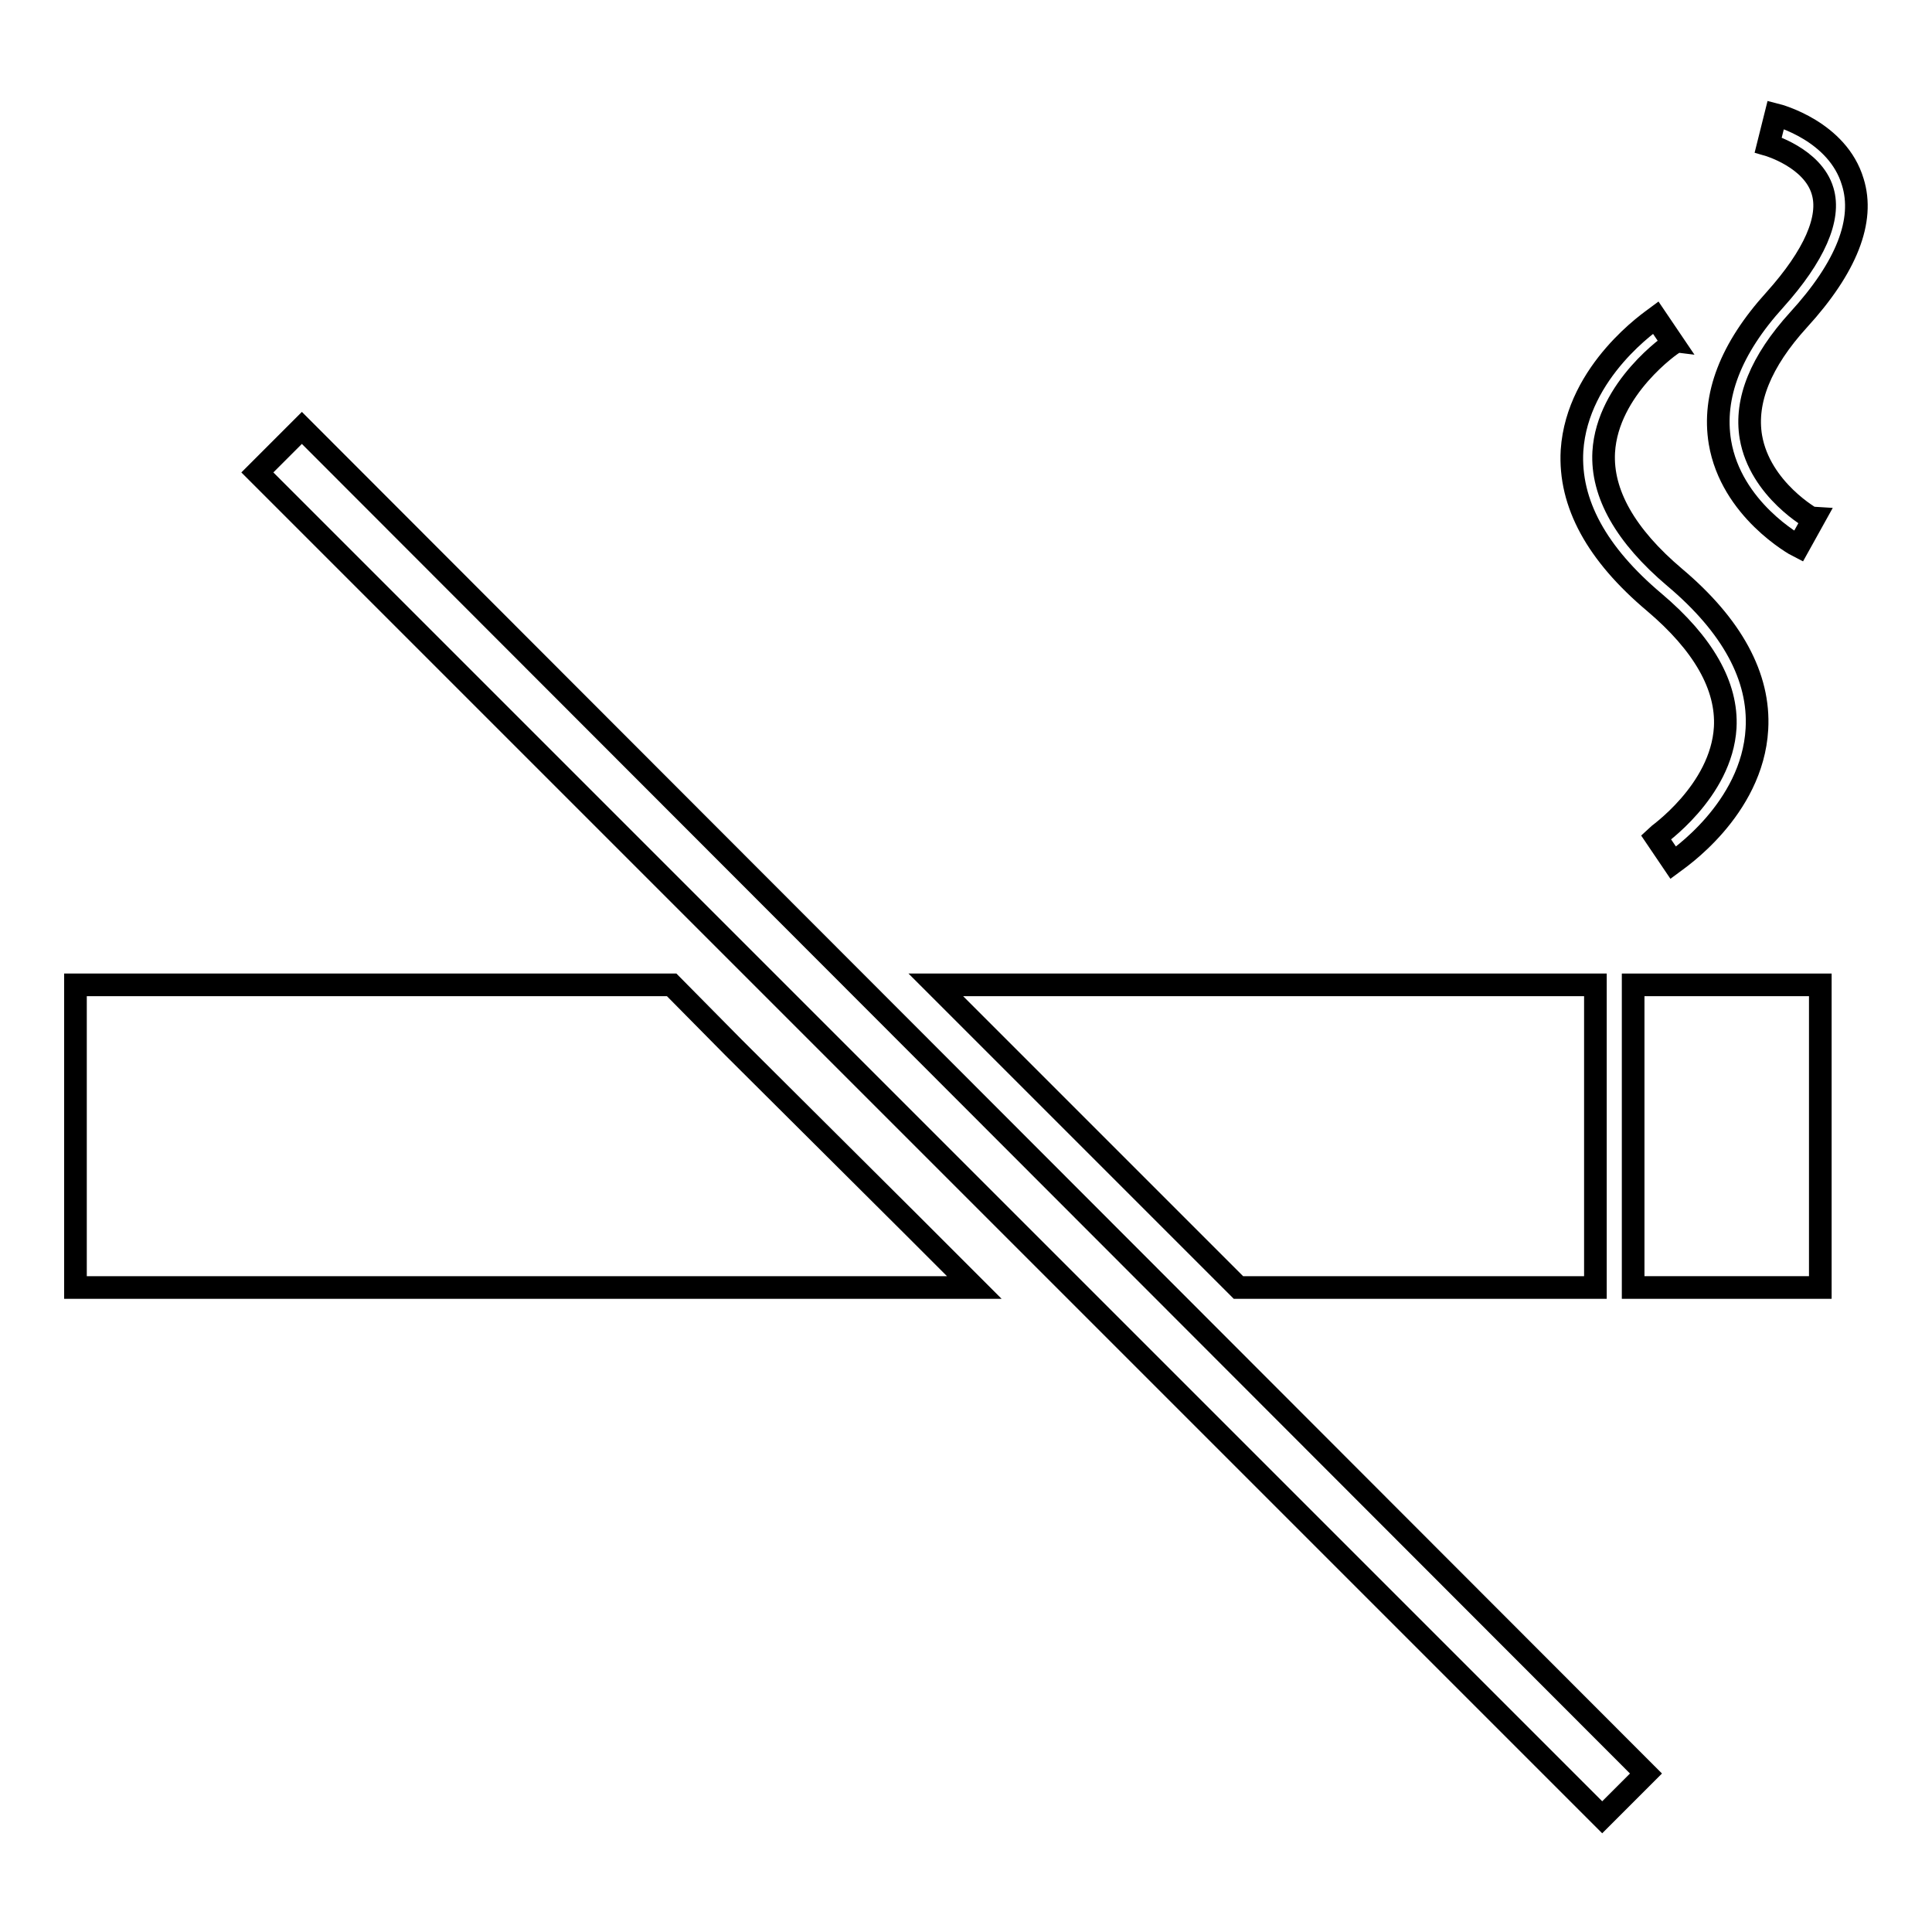
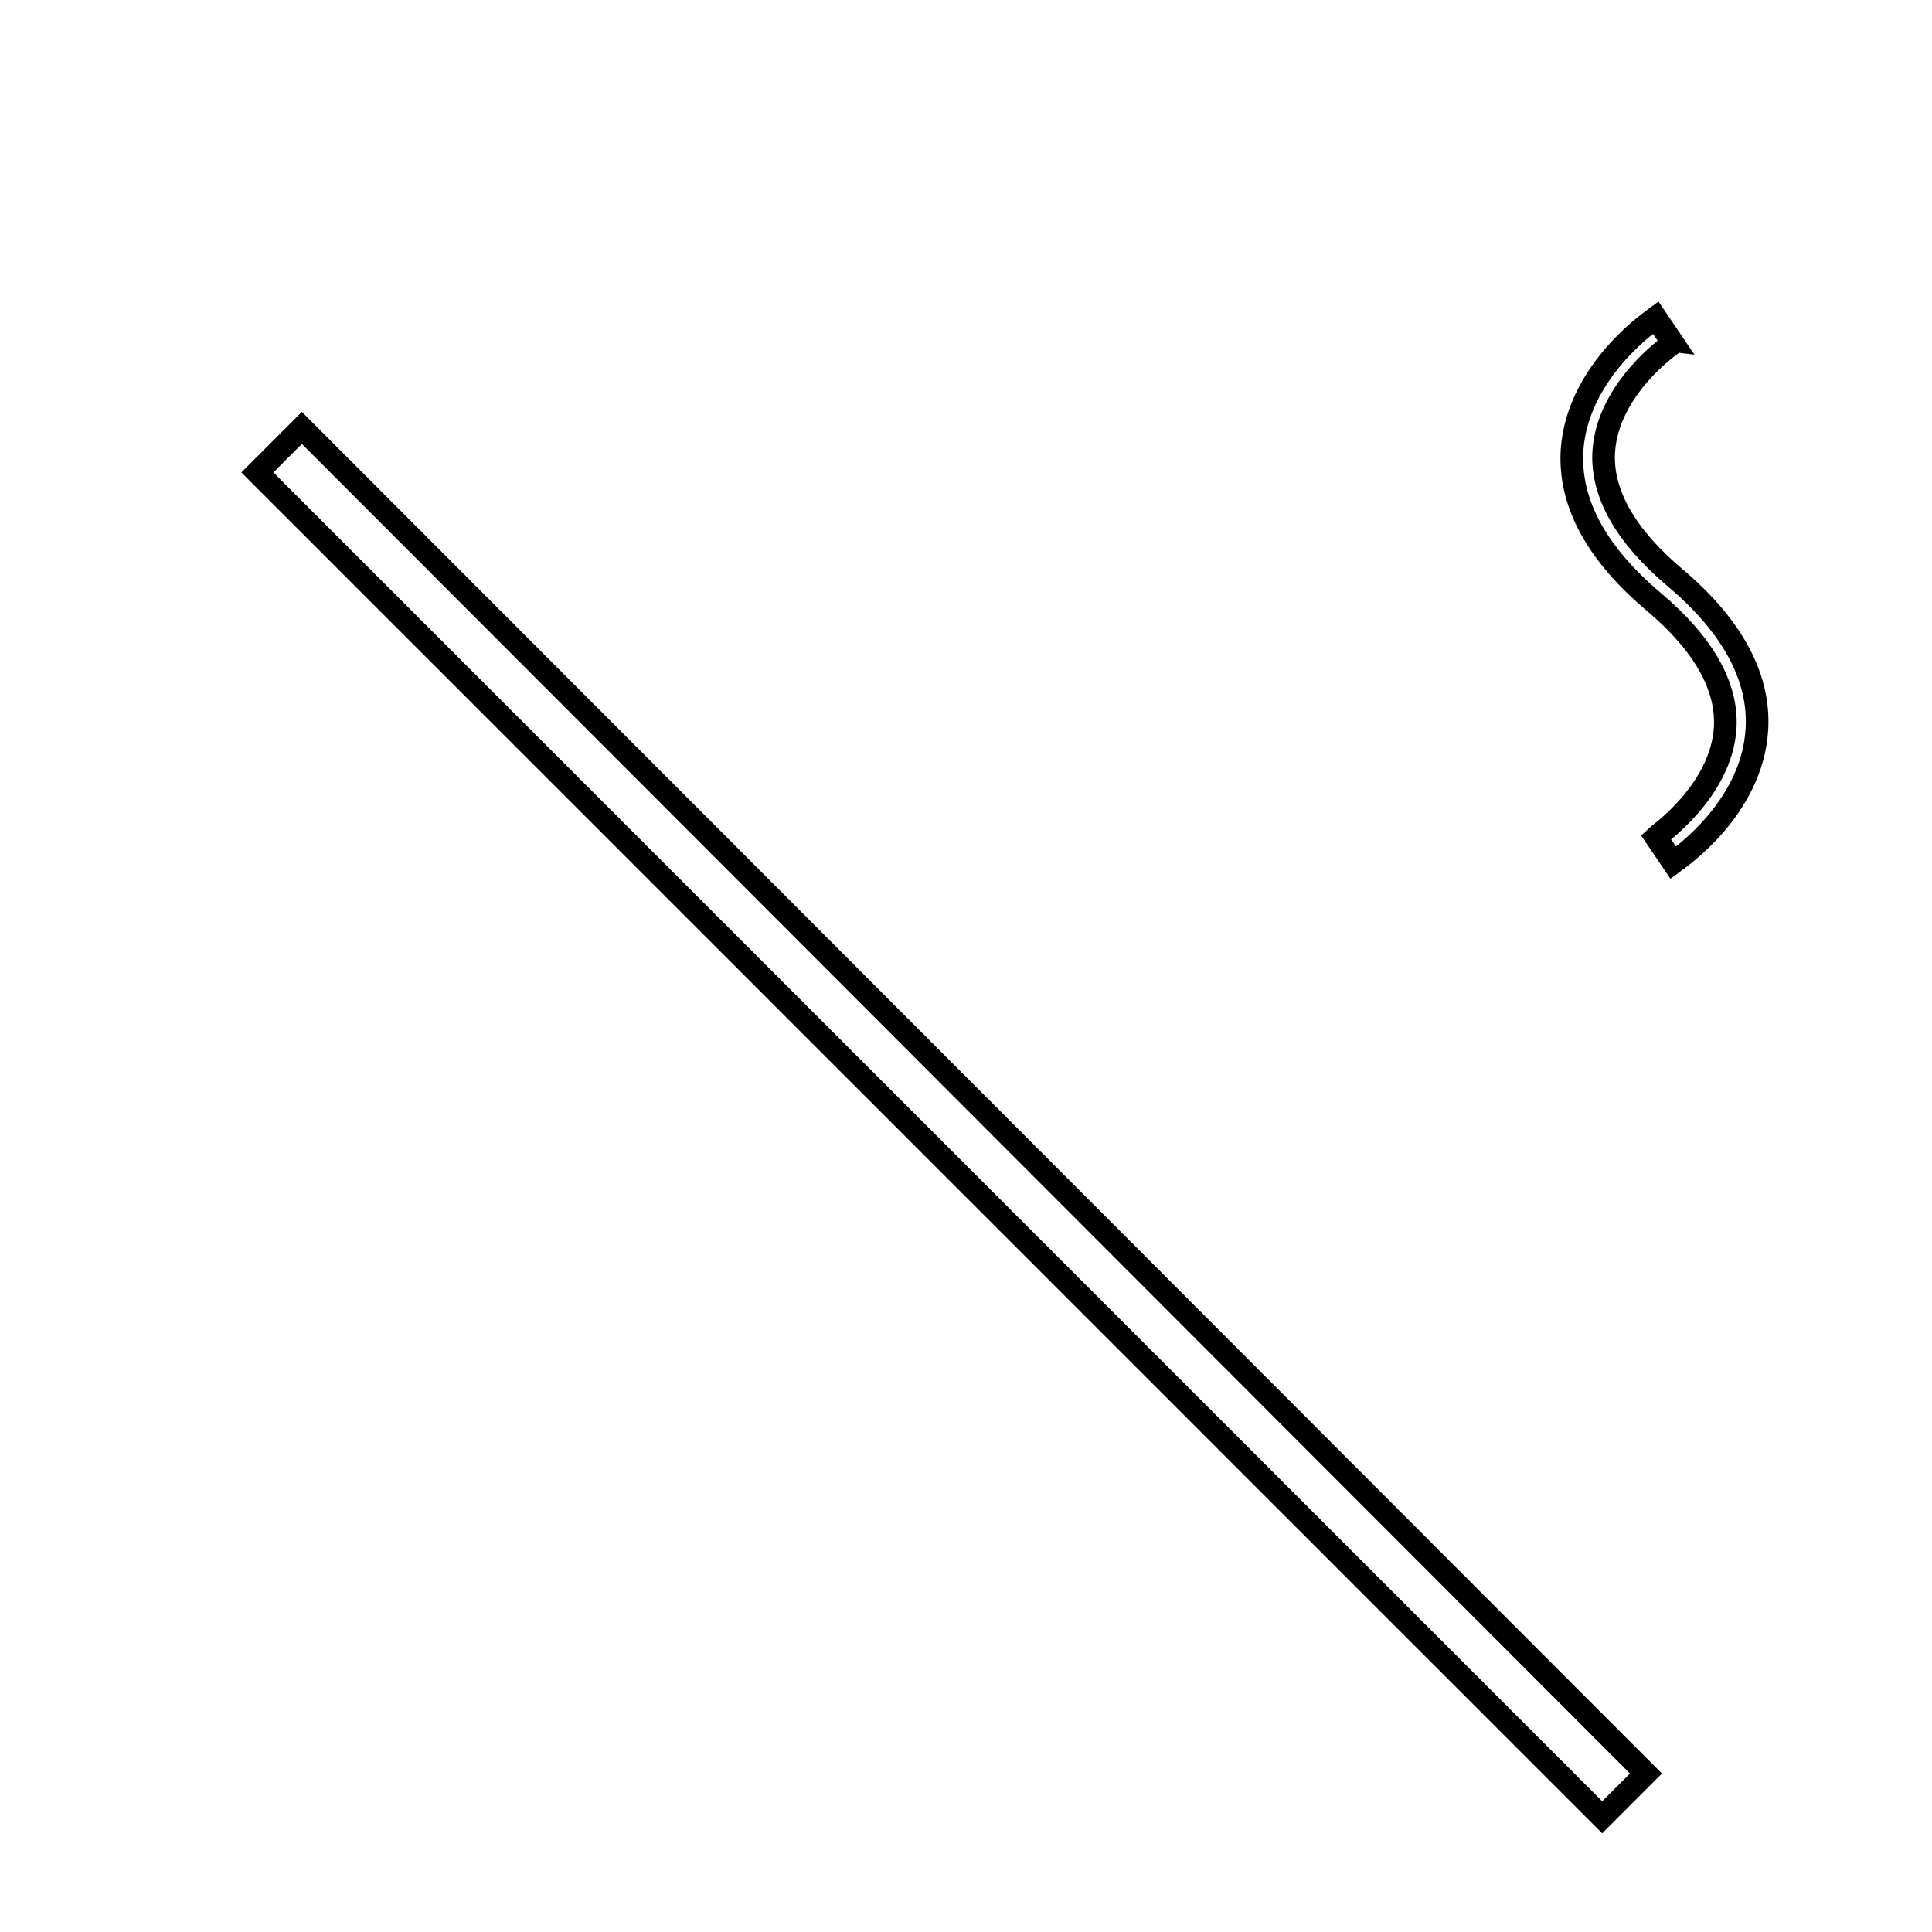
<svg xmlns="http://www.w3.org/2000/svg" version="1.1" x="0px" y="0px" viewBox="0 0 256 256" enable-background="new 0 0 256 256" xml:space="preserve">
  <g>
    <g>
      <g>
        <g>
          <g>
-             <path stroke-width="3" fill-opacity="0" stroke="#000000" d="M97.2 138.8L89 130.5 10 130.5 10 170.6 129.1 170.6 120.8 162.3 z" />
-           </g>
+             </g>
        </g>
        <g>
          <g>
-             <path stroke-width="3" fill-opacity="0" stroke="#000000" d="M155.8 162.3L164.1 170.6 211.4 170.6 211.4 130.5 124 130.5 132.3 138.8 z" />
-           </g>
+             </g>
        </g>
        <g>
          <g>
-             <path stroke-width="3" fill-opacity="0" stroke="#000000" d="M216.4,170.6h24.8v-40.1h-24.8V170.6L216.4,170.6z" />
-           </g>
+             </g>
        </g>
        <g>
          <g>
            <path stroke-width="3" fill-opacity="0" stroke="#000000" d="M219.2,79.8c6.5,5.5,9.7,11.1,9.4,16.6c-0.5,8.5-9.1,14.4-9.2,14.5l2.3,3.4c0.4-0.3,10.5-7,11.1-17.7c0.4-6.9-3.3-13.7-10.9-20.1c-6.5-5.5-9.7-11.1-9.4-16.6c0.5-8.5,9.1-14.4,9.2-14.4l-2.3-3.4c-0.4,0.3-10.4,7-11.1,17.6C207.9,66.7,211.6,73.4,219.2,79.8z" />
          </g>
        </g>
        <g>
          <g>
-             <path stroke-width="3" fill-opacity="0" stroke="#000000" d="M227.9,58.6c1.5,8.9,10,13.6,10.4,13.8l2-3.6c-0.1,0-7.1-3.9-8.3-10.9c-0.8-4.8,1.3-10,6.3-15.5c6.4-7,8.8-13.2,7.2-18.3c-2-6.7-9.8-8.8-10.2-8.9l-1,4c0,0,5.9,1.7,7.2,6.1c1.1,3.6-1.1,8.6-6.3,14.4C229.3,46.2,226.9,52.5,227.9,58.6z" />
-           </g>
+             </g>
        </g>
        <path stroke-width="3" fill-opacity="0" stroke="#000000" d="M218.1,235l-5.8,5.8L34.1,62.6l5.9-5.9L218.1,235z" />
      </g>
      <g />
      <g />
      <g />
      <g />
      <g />
      <g />
      <g />
      <g />
      <g />
      <g />
      <g />
      <g />
      <g />
      <g />
      <g />
    </g>
  </g>
</svg>